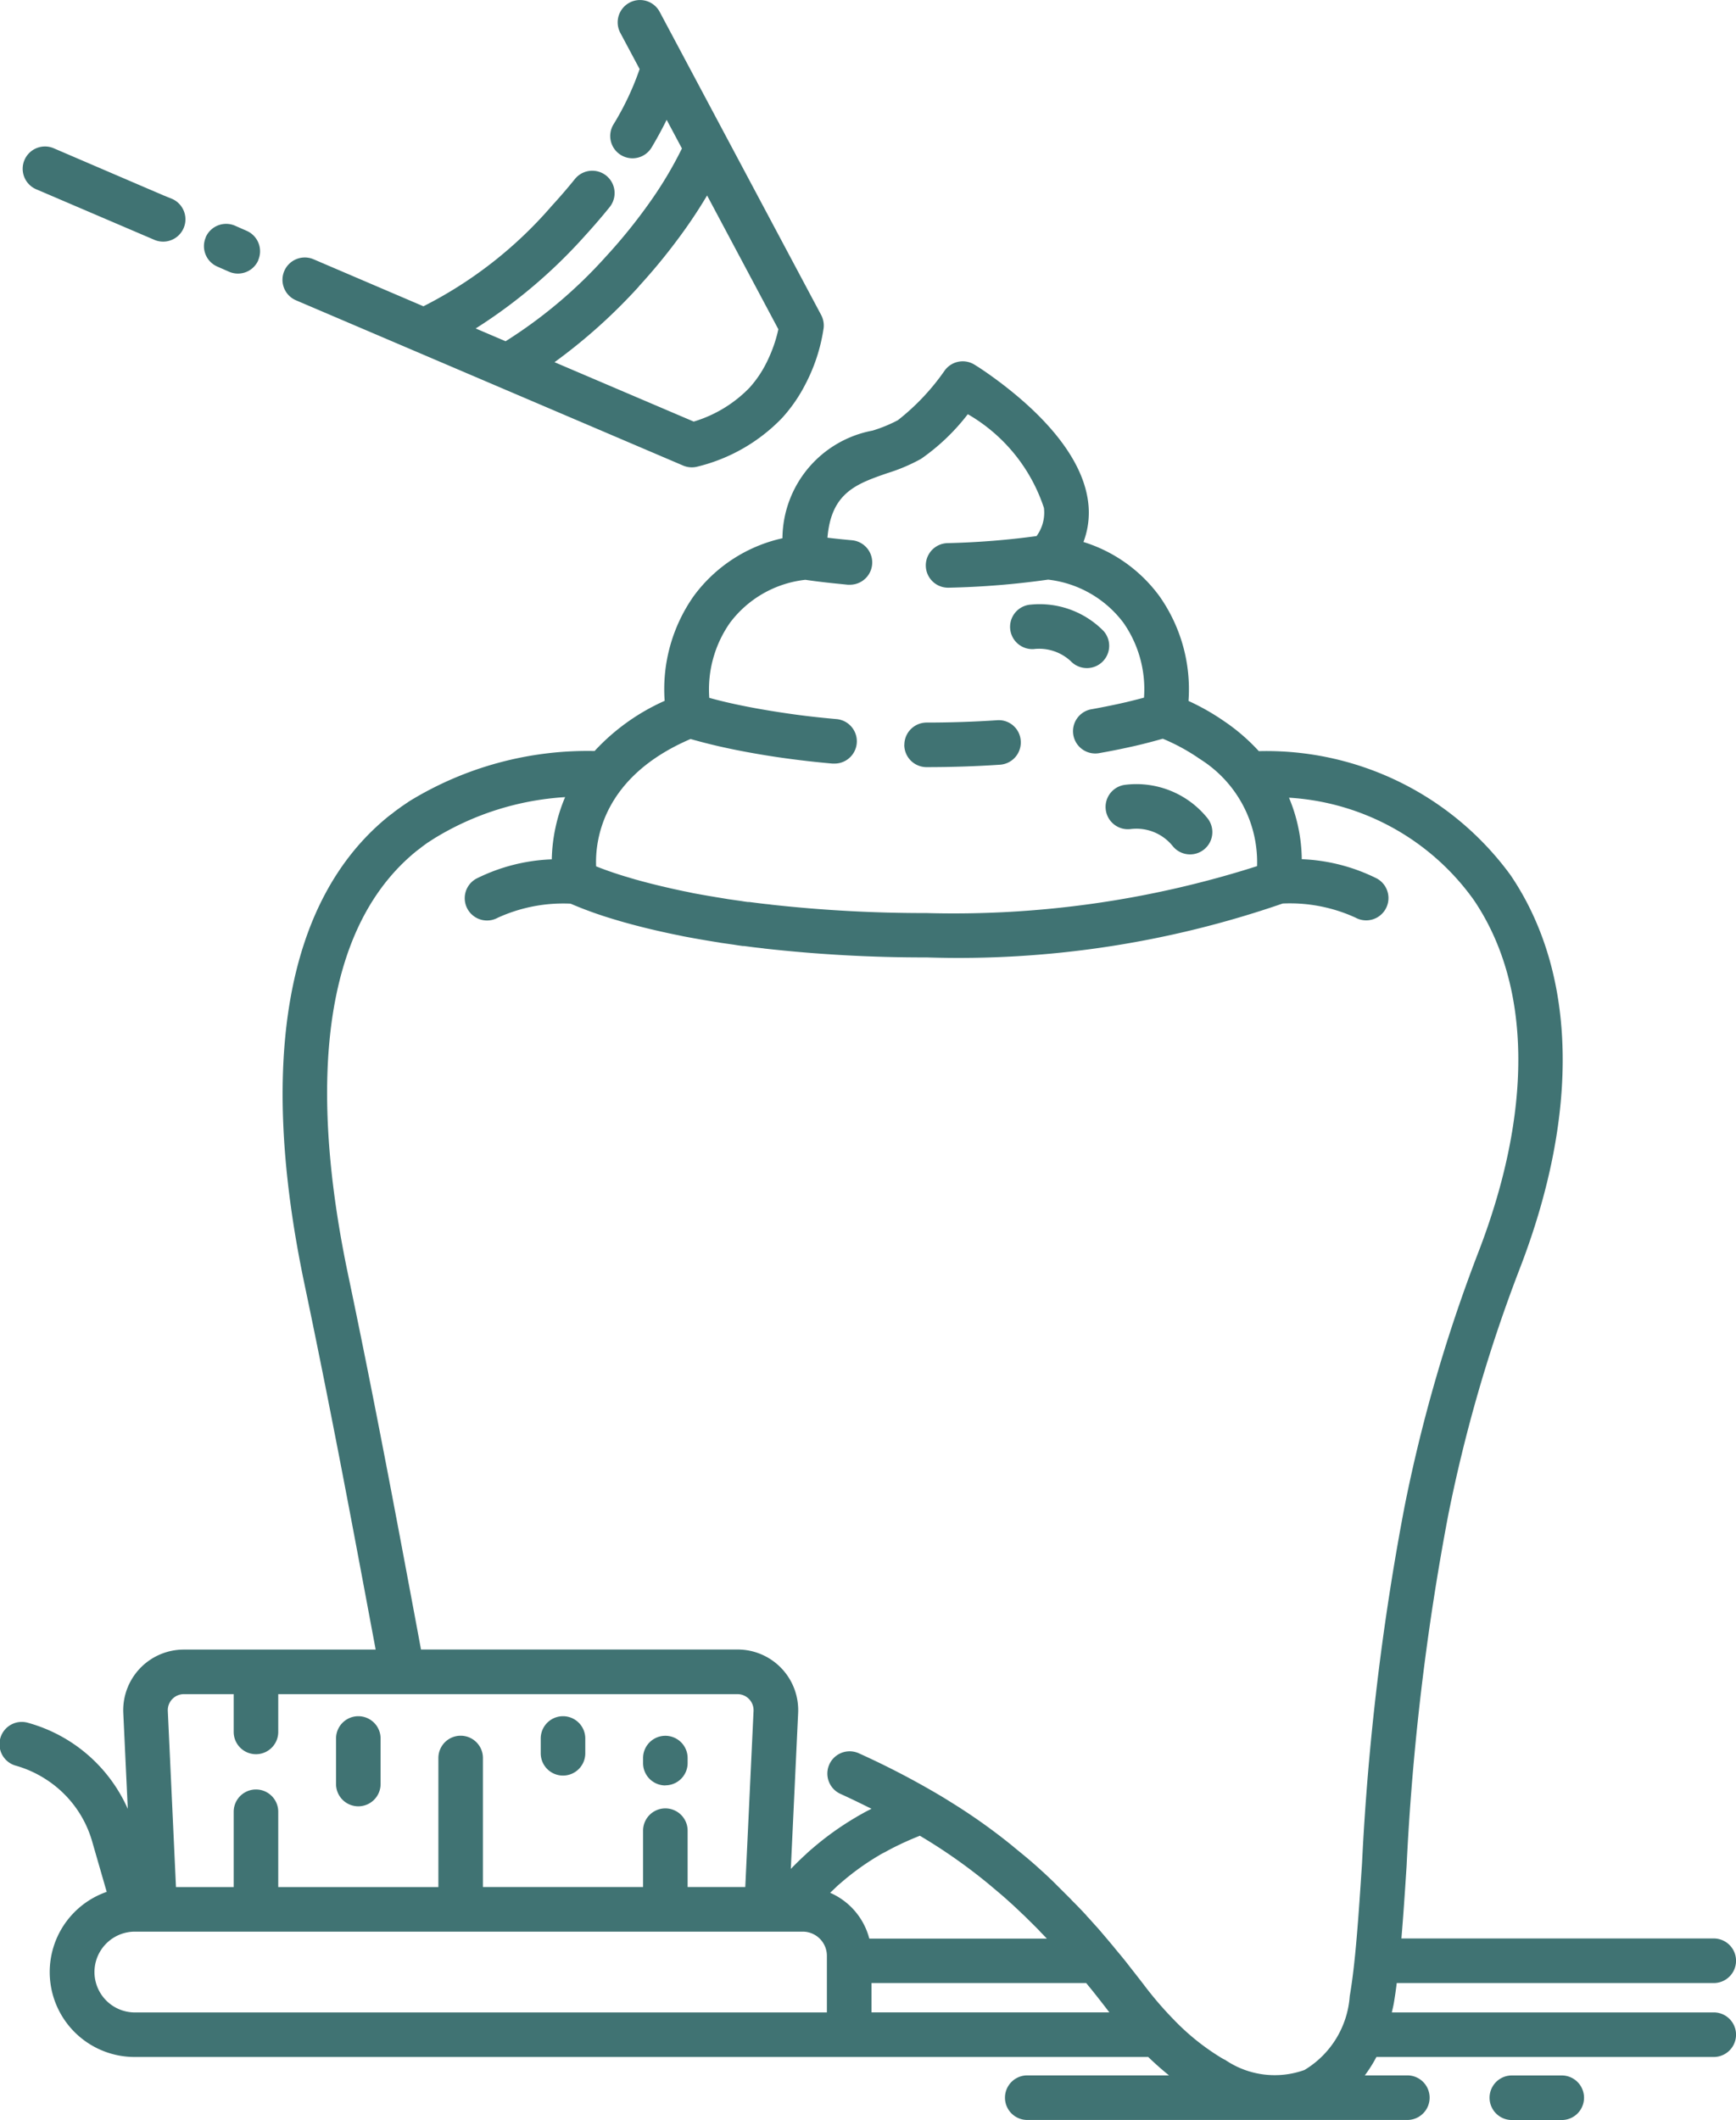
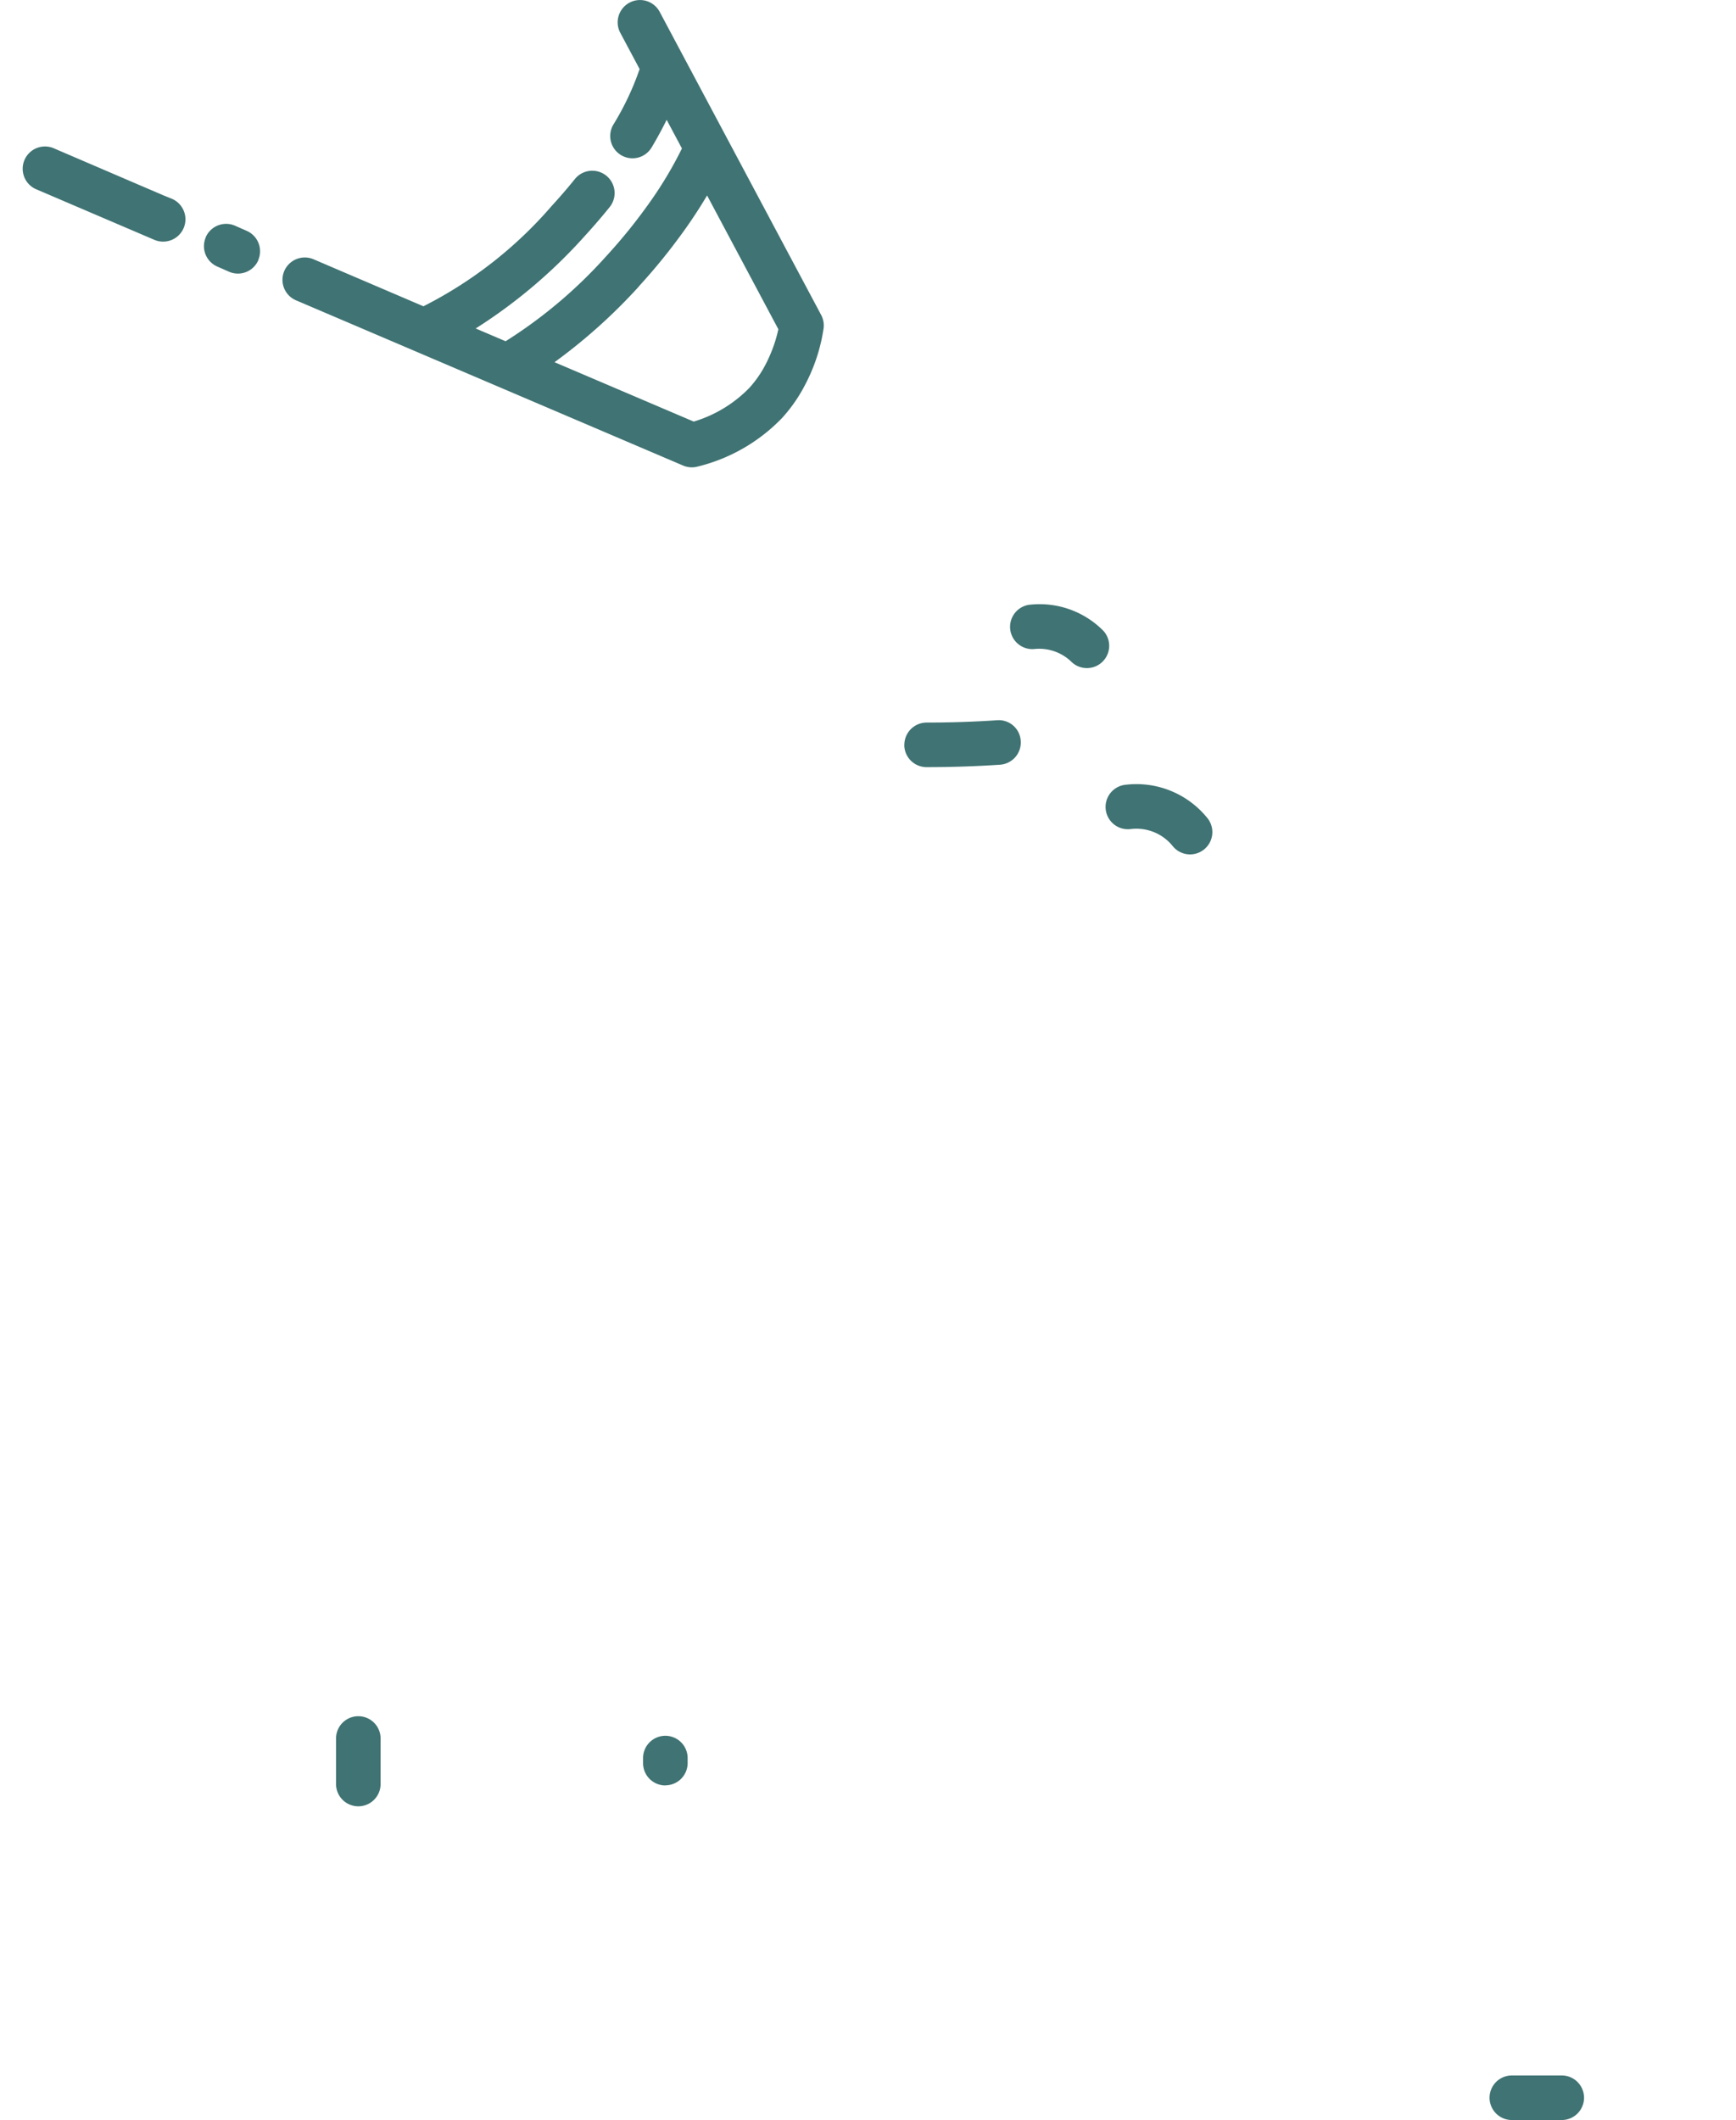
<svg xmlns="http://www.w3.org/2000/svg" width="49.326" height="60.218" viewBox="0 0 49.326 60.218">
  <defs>
    <clipPath id="clip-path">
      <rect id="Rectangle_840" data-name="Rectangle 840" width="49.326" height="60.218" fill="none" />
    </clipPath>
  </defs>
  <g id="Group_2895" data-name="Group 2895" transform="translate(-1648.315 -2537.891)">
    <g id="Group_2523" data-name="Group 2523" transform="translate(1648.315 2537.891)">
      <g id="Group_2522" data-name="Group 2522" clip-path="url(#clip-path)">
        <path id="Path_14730" data-name="Path 14730" d="M81.179,65.329a.633.633,0,0,0,.633.633c.7,0,1.405-.023,2.087-.069a.633.633,0,0,0,.589-.674.625.625,0,0,0-.674-.589c-.653.044-1.327.066-2,.066a.633.633,0,0,0-.633.633" transform="translate(-55.485 -44.172)" fill="#407373" />
        <path id="Path_14731" data-name="Path 14731" d="M6.277,14.634l-.245-.1L2.924,13.2a.633.633,0,1,0-.5,1.164L5.781,15.8a.633.633,0,1,0,.5-1.165" transform="translate(-1.396 -8.988)" fill="#407373" />
        <path id="Path_14732" data-name="Path 14732" d="M19.523,20.289l-.332-.146a.633.633,0,0,0-.834.325s0,0,0,.007a.632.632,0,0,0,.327.827l.332.146a.631.631,0,0,0,.834-.325.077.077,0,0,0,0-.008.632.632,0,0,0-.328-.826" transform="translate(-12.511 -13.731)" fill="#407373" />
        <path id="Path_14733" data-name="Path 14733" d="M31.7,9.693l-.85-.363a14.748,14.748,0,0,0,3.09-2.616c.249-.272.49-.551.715-.83a.633.633,0,0,0-.985-.8c-.208.258-.432.517-.663.769A11.923,11.923,0,0,1,29.365,8.7L26.244,7.365a.633.633,0,0,0-.5,1.165l11,4.694a.633.633,0,0,0,.373.038,4.964,4.964,0,0,0,2.442-1.393,4.378,4.378,0,0,0,.653-.943,5,5,0,0,0,.525-1.611.637.637,0,0,0-.071-.368L36.077.335a.633.633,0,1,0-1.117.6l.548,1.027a7.946,7.946,0,0,1-.741,1.569.633.633,0,1,0,1.088.647c.168-.282.306-.541.421-.775l.434.814a11.117,11.117,0,0,1-.914,1.53,15.386,15.386,0,0,1-1.241,1.535A13.46,13.46,0,0,1,31.7,9.693m3.788-1.561a16.765,16.765,0,0,0,1.122-1.36,14,14,0,0,0,.815-1.22l2.025,3.8a3.937,3.937,0,0,1-.233.725c-.037.086-.077.173-.124.264a3.145,3.145,0,0,1-.464.673,3.679,3.679,0,0,1-1.584.961l-3.955-1.687a15.712,15.712,0,0,0,2.4-2.154" transform="translate(-17.334 0)" fill="#407373" />
        <path id="Path_14734" data-name="Path 14734" d="M30.8,156.573a.633.633,0,0,0,.633-.633v-1.293a.633.633,0,0,0-1.266,0v1.293a.633.633,0,0,0,.633.633" transform="translate(-20.619 -105.266)" fill="#407373" />
-         <path id="Path_14735" data-name="Path 14735" d="M49.175,155.7a.633.633,0,0,0,.633-.633v-.42a.633.633,0,1,0-1.266,0v.42a.633.633,0,0,0,.633.633" transform="translate(-33.178 -105.266)" fill="#407373" />
        <path id="Path_14736" data-name="Path 14736" d="M58.362,157.174a.633.633,0,0,0,.633-.633V156.4a.633.633,0,0,0-1.266,0v.144a.633.633,0,0,0,.633.633" transform="translate(-39.457 -106.463)" fill="#407373" />
-         <path id="Path_14737" data-name="Path 14737" d="M39.688,78.5h9.006a.633.633,0,1,0,0-1.266H39.819c.053-.628.1-1.317.147-2.056a71.966,71.966,0,0,1,1.181-9.957,42.83,42.83,0,0,1,2.017-6.967c1.732-4.458,1.644-8.446-.248-11.229a8.589,8.589,0,0,0-7.148-3.516,5.559,5.559,0,0,0-.951-.827h0l-.017-.011a6.585,6.585,0,0,0-1.03-.588,4.589,4.589,0,0,0-.817-2.963,4.225,4.225,0,0,0-2.168-1.552,2.362,2.362,0,0,0,.134-1.126c-.194-1.606-1.9-3-2.908-3.7-.2-.138-.326-.213-.326-.213a.633.633,0,0,0-.847.174,6.5,6.5,0,0,1-1.327,1.406,4.079,4.079,0,0,1-.719.295,3.136,3.136,0,0,0-2.56,3.058,4.276,4.276,0,0,0-2.523,1.645,4.6,4.6,0,0,0-.824,2.973,6.067,6.067,0,0,0-1.991,1.425,9.692,9.692,0,0,0-5.256,1.422l-.219.148-.193.14-.027.021-.041.034c-.064.047-.125.093-.183.142C8.13,47.772,7.327,52.346,8.651,58.646c.746,3.55,1.378,6.933,1.936,9.918l.087.464H5.224a1.723,1.723,0,0,0-1.721,1.8l.128,2.726A4.373,4.373,0,0,0,.805,71.111a.633.633,0,1,0-.344,1.218,3.16,3.16,0,0,1,.858.394,3.117,3.117,0,0,1,1.3,1.756l.075.261.338,1.17a2.412,2.412,0,0,0,.793,4.69h28.8q.292.282.591.523H29.188a.633.633,0,1,0,0,1.266h10.8a.633.633,0,1,0,0-1.266H38.779a3.891,3.891,0,0,0,.33-.523h9.585a.633.633,0,0,0,0-1.266H39.547c.018-.085.04-.166.055-.253.031-.18.059-.376.085-.58M29.662,36.6a1.124,1.124,0,0,1-.21.8,22.621,22.621,0,0,1-2.521.2.633.633,0,0,0,.015,1.266h.015a23.586,23.586,0,0,0,2.819-.229,3.116,3.116,0,0,1,2.145,1.231,3.294,3.294,0,0,1,.58,2.122c-.16.042-.325.084-.5.126-.306.071-.635.138-.976.2a.633.633,0,1,0,.221,1.246c.363-.064.713-.136,1.043-.212.268-.063.511-.128.746-.194a5.612,5.612,0,0,1,1.044.569l.035.023a3.458,3.458,0,0,1,1.6,3.027,28.338,28.338,0,0,1-9.39,1.333,39.676,39.676,0,0,1-4.4-.237l-.071-.01c-.091-.008-.181-.019-.271-.03l-.3-.038-.043,0c-.056-.007-.112-.015-.186-.028l-.374-.053-.029-.005-.168-.028c-.274-.044-.541-.091-.787-.136l-.031-.007c-.084-.018-.165-.035-.234-.048-.476-.1-.924-.207-1.339-.323-.075-.02-.154-.044-.239-.07-.144-.041-.285-.087-.418-.131-.175-.059-.343-.12-.5-.183-.031-.727.171-2.541,2.683-3.617.234.066.477.13.746.193.478.111.981.206,1.5.288q.859.135,1.786.217l.056,0a.633.633,0,0,0,.054-1.264c-.5-.044-.989-.1-1.46-.171-.578-.085-1.132-.185-1.65-.305-.178-.042-.344-.084-.5-.127a3.3,3.3,0,0,1,.587-2.13,3.1,3.1,0,0,1,2.143-1.223c.323.047.658.086,1,.119l.206.021.056,0a.633.633,0,0,0,.055-1.264c-.233-.021-.463-.045-.689-.072.106-1.278.821-1.528,1.7-1.833a5.047,5.047,0,0,0,.96-.407,6,6,0,0,0,1.328-1.268l0,0A4.808,4.808,0,0,1,29.662,36.6M12.337,45.989a8.041,8.041,0,0,1,3.72-1.174,4.785,4.785,0,0,0-.379,1.767,5.219,5.219,0,0,0-2.145.549.633.633,0,0,0,.61,1.11,4.478,4.478,0,0,1,2.069-.4c.254.109.528.215.822.314.15.051.307.1.457.144.089.027.182.055.265.077q.657.185,1.433.345c.069.013.138.028.209.043l.049.01c.318.06.646.117.985.17l.046.009.382.054c.082.014.16.025.241.036l.035,0,.292.038.257.029.045.007h0a40.877,40.877,0,0,0,4.6.251,28.212,28.212,0,0,0,10.115-1.531,4.482,4.482,0,0,1,2.068.4.633.633,0,1,0,.61-1.11,5.218,5.218,0,0,0-2.135-.549,4.635,4.635,0,0,0-.363-1.747,6.965,6.965,0,0,1,5.247,2.9c1.651,2.428,1.692,6,.115,10.059a44.08,44.08,0,0,0-2.078,7.174A73.046,73.046,0,0,0,38.7,75.1c-.1,1.525-.188,2.842-.349,3.77a2.662,2.662,0,0,1-1.287,2.1,2.5,2.5,0,0,1-2.243-.281c-.037-.02-.073-.037-.11-.059a6.675,6.675,0,0,1-1.369-1.1l-.005-.005a10.129,10.129,0,0,1-.8-.928c-.135-.177-.271-.351-.41-.527l-.1-.129c-.1-.128-.205-.254-.3-.367-.137-.17-.277-.333-.419-.5-.083-.1-.167-.191-.251-.284l-.127-.142-.035-.035-.041-.049c-.126-.136-.253-.269-.386-.4l-.054-.058c-.1-.1-.2-.2-.292-.291-.071-.071-.142-.142-.2-.2-.135-.129-.272-.258-.406-.377-.149-.136-.305-.269-.465-.4h0l-.018-.015h0c-.1-.081-.2-.163-.293-.241A16.725,16.725,0,0,0,27,73.351c-.158-.1-.315-.194-.478-.288a23.324,23.324,0,0,0-2.133-1.095.633.633,0,0,0-.522,1.153c.307.139.6.283.895.429-.074.038-.15.075-.221.115s-.154.085-.219.125a8.478,8.478,0,0,0-1.254.9c-.064.053-.126.11-.177.159-.141.128-.281.266-.421.409l.208-4.432a1.723,1.723,0,0,0-1.721-1.8H11.962l-.13-.7c-.559-2.991-1.192-6.381-1.941-9.945-.852-4.051-1.215-9.42,1.9-12,.046-.039.093-.073.155-.12l.026-.021.021-.017.151-.11Zm-9.653,32.2A1.149,1.149,0,0,1,3.831,77.04H22.809a.687.687,0,0,1,.686.686v1.609H3.831a1.149,1.149,0,0,1-1.147-1.147m2.084-7.416a.457.457,0,0,1,.456-.478H6.64v1.073a.633.633,0,0,0,1.266,0V70.294H20.955a.457.457,0,0,1,.456.478l-.235,5H19.538v-1.6a.633.633,0,0,0-1.266,0v1.6h-4.55V72.108a.633.633,0,0,0-1.266,0v3.666H7.906V73.635a.633.633,0,0,0-1.266,0v2.139H5Zm18.819,5.165c.054-.052.107-.1.162-.154s.081-.076.136-.122a7.3,7.3,0,0,1,1.091-.787c.055-.034.112-.065.184-.1.111-.062.225-.122.345-.18l.067-.032c.041-.02.083-.041.146-.068.146-.067.284-.124.419-.178.064.039.129.077.194.117a15.536,15.536,0,0,1,1.613,1.135c.092.073.184.15.275.227h0l.014.012,0,0c.144.12.286.24.43.371.13.115.254.233.39.363.059.053.114.109.177.172.09.087.18.178.276.274l.046.051c.067.067.129.134.194.2H24.7a1.957,1.957,0,0,0-1.109-1.3M24.762,78.5h6.1c.062.075.123.15.185.226l.1.126q.187.236.374.481H24.762Z" transform="translate(0 -22.173)" fill="#407373" />
        <path id="Path_14738" data-name="Path 14738" d="M91.345,55.5a1.319,1.319,0,0,1,1.057.345.633.633,0,0,0,.927-.862,2.547,2.547,0,0,0-2.056-.747.633.633,0,1,0,.072,1.264" transform="translate(-61.976 -37.063)" fill="#407373" />
        <path id="Path_14739" data-name="Path 14739" d="M99.96,71.651a1.323,1.323,0,0,1,1.2.479.633.633,0,1,0,.992-.787,2.592,2.592,0,0,0-2.331-.951.633.633,0,0,0,.135,1.259" transform="translate(-67.842 -48.101)" fill="#407373" />
-         <path id="Path_14740" data-name="Path 14740" d="M135.769,187.52a.633.633,0,1,0,0-1.266h-1.418a.633.633,0,0,0,0,1.266Z" transform="translate(-91.394 -127.302)" fill="#407373" />
+         <path id="Path_14740" data-name="Path 14740" d="M135.769,187.52a.633.633,0,1,0,0-1.266h-1.418a.633.633,0,0,0,0,1.266" transform="translate(-91.394 -127.302)" fill="#407373" />
      </g>
    </g>
  </g>
</svg>